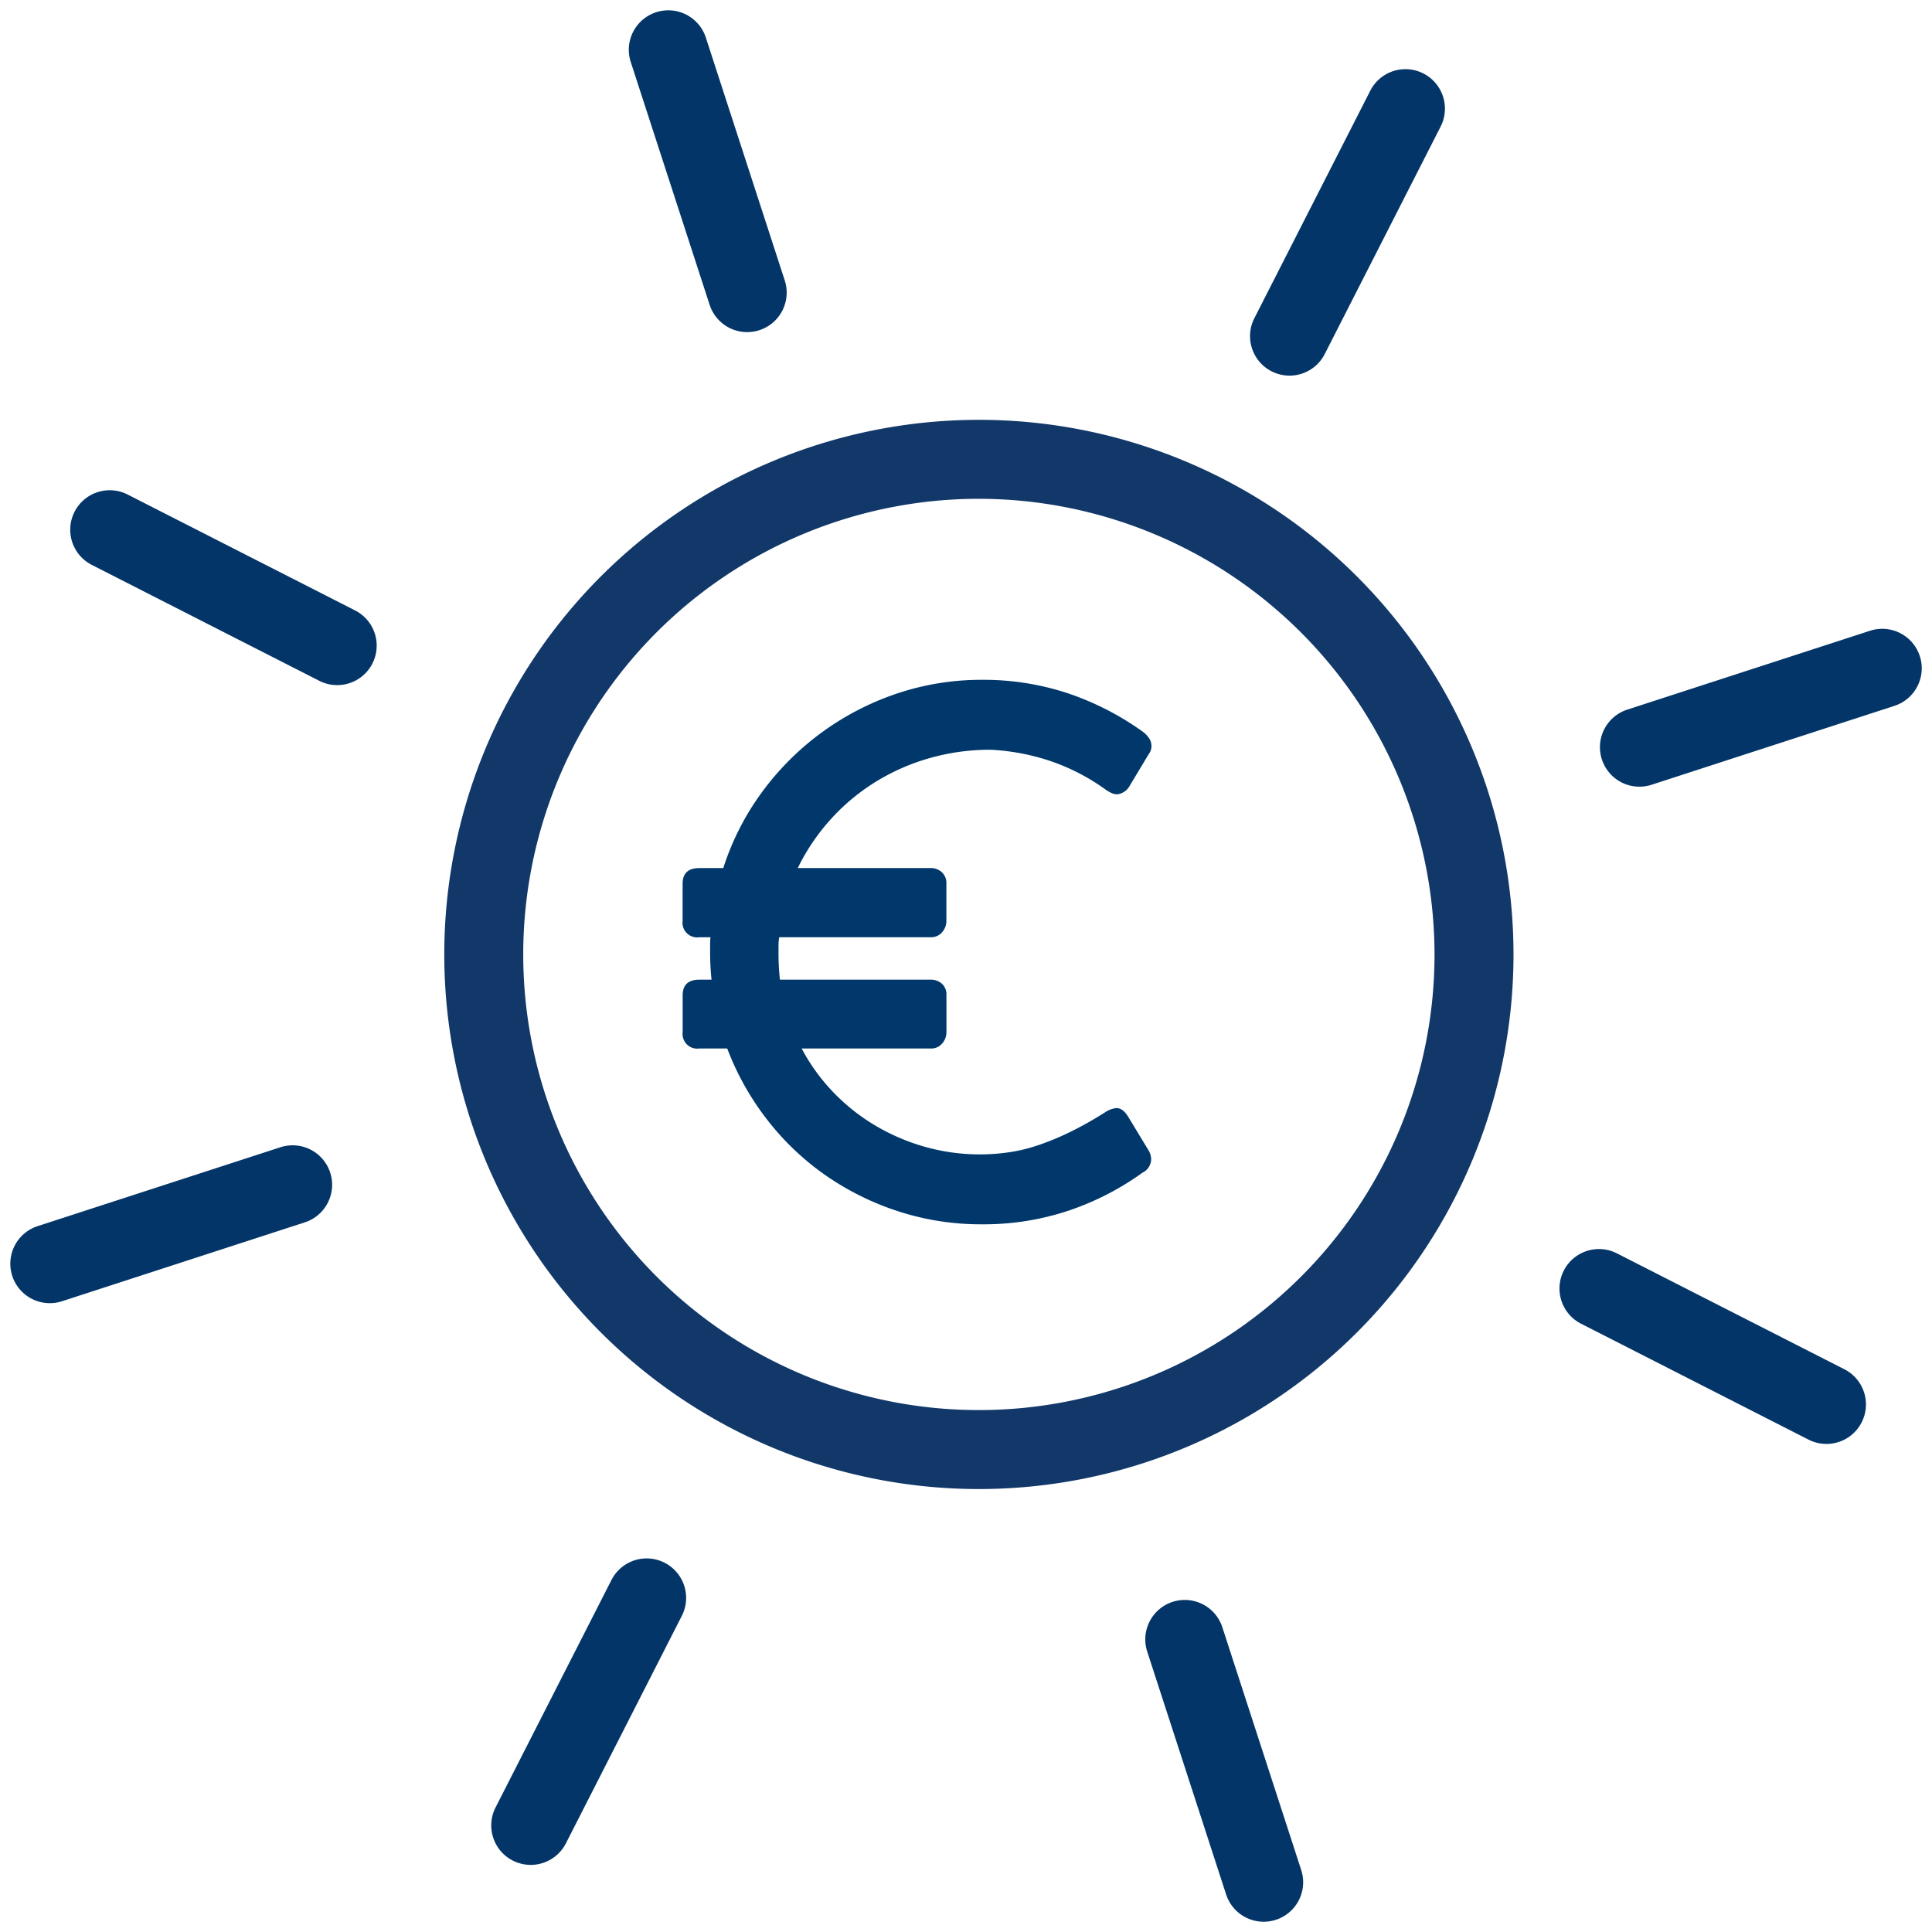
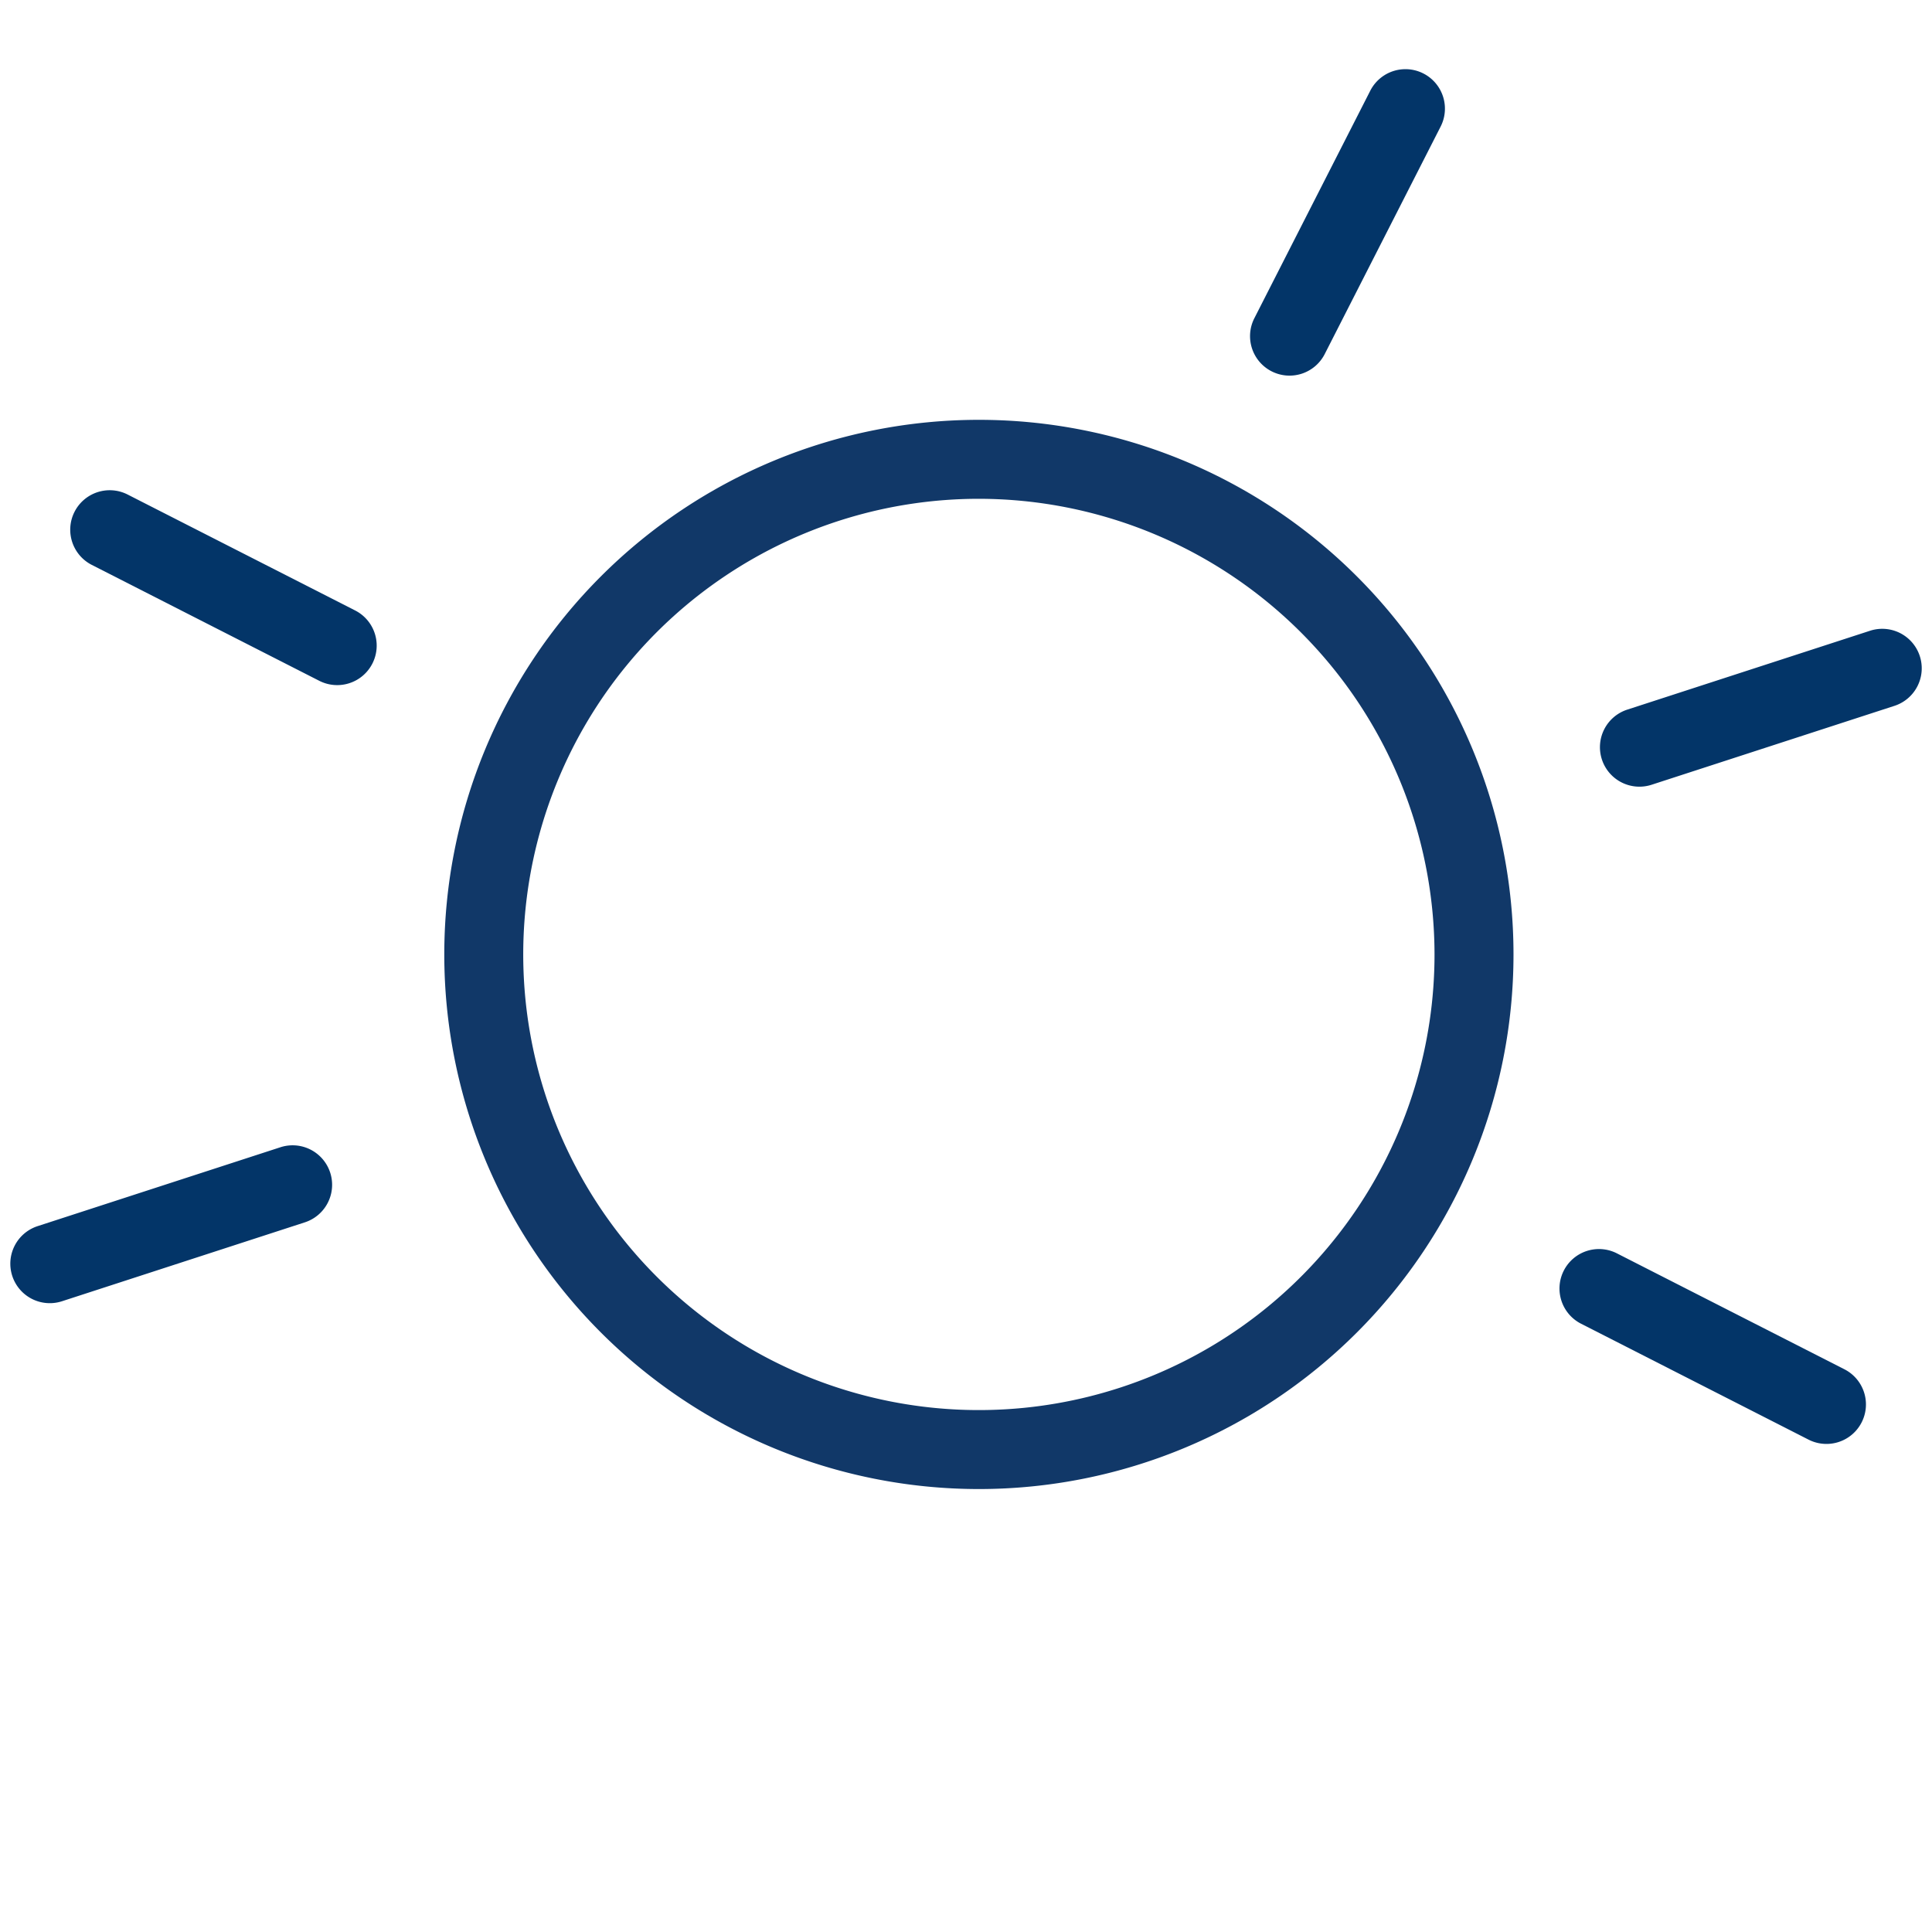
<svg xmlns="http://www.w3.org/2000/svg" width="146.799" height="146.799" viewBox="0 0 146.799 146.799">
  <g id="Icon_Revente_totale" data-name="Icon Revente totale" transform="translate(0)">
-     <path id="Tracé_245" data-name="Tracé 245" d="M-40.8,5.154a20.064,20.064,0,0,1,2.912-5.73,20.949,20.949,0,0,1,4.5-4.524,21.053,21.053,0,0,1,5.7-2.98,20.123,20.123,0,0,1,6.583-1.07,20.337,20.337,0,0,1,6.42,1A21.571,21.571,0,0,1-8.944-5.222a1.972,1.972,0,0,1,.488.5,1.038,1.038,0,0,1,.19.582,1.008,1.008,0,0,1-.217.65L-9.919-1.1a1.243,1.243,0,0,1-.948.65,1.114,1.114,0,0,1-.42-.095,2.647,2.647,0,0,1-.528-.312,15.959,15.959,0,0,0-4.1-2.113,17.051,17.051,0,0,0-4.538-.867,16.759,16.759,0,0,0-4.768.664A16.262,16.262,0,0,0-29.37-1.307a15.732,15.732,0,0,0-3.359,2.858,15.908,15.908,0,0,0-2.411,3.6h10.1a1.225,1.225,0,0,1,.84.312,1.114,1.114,0,0,1,.352.88V9.163a1.294,1.294,0,0,1-.325.867,1.084,1.084,0,0,1-.867.379H-36.549a3.478,3.478,0,0,0-.054.623v.623q0,.515.027,1.016t.081.962h11.459a1.258,1.258,0,0,1,.84.3,1.106,1.106,0,0,1,.352.894v2.79a1.294,1.294,0,0,1-.325.867,1.084,1.084,0,0,1-.867.379h-9.807a14.666,14.666,0,0,0,2.411,3.332,15.13,15.13,0,0,0,3.2,2.533,15.782,15.782,0,0,0,3.779,1.612,15.253,15.253,0,0,0,4.158.569,15.322,15.322,0,0,0,2.221-.163,12.7,12.7,0,0,0,2.262-.555,20.665,20.665,0,0,0,2.4-1,27.763,27.763,0,0,0,2.655-1.5,1.81,1.81,0,0,1,.84-.3q.488,0,.894.677l1.544,2.546a1.387,1.387,0,0,1,.19.65,1.152,1.152,0,0,1-.65,1.029,21.135,21.135,0,0,1-5.608,2.885,20.367,20.367,0,0,1-6.61,1.043,20.289,20.289,0,0,1-6.353-.989,21.029,21.029,0,0,1-5.54-2.75,20.258,20.258,0,0,1-4.429-4.226A20.817,20.817,0,0,1-40.5,18.861h-2.113a1.114,1.114,0,0,1-1.273-1.246v-2.79q0-1.192,1.273-1.192h.921q-.054-.515-.081-1.029t-.027-1.057v-.569q0-.271.027-.569h-.84A1.114,1.114,0,0,1-43.89,9.163V6.346q0-1.192,1.273-1.192Z" transform="translate(95.757 60.805)" fill="#00386c" />
    <path id="Ellipse_57" data-name="Ellipse 57" d="M40.621,6A34.621,34.621,0,1,0,75.241,40.621,34.66,34.66,0,0,0,40.621,6m0-6A40.621,40.621,0,1,1,0,40.621,40.621,40.621,0,0,1,40.621,0Z" transform="translate(33.758 31.9)" fill="#113868" />
    <path id="Tracé_246" data-name="Tracé 246" d="M3,25.4a3,3,0,0,1-3-3V3A3,3,0,0,1,6,3V22.4A3,3,0,0,1,3,25.4Z" transform="matrix(0.891, 0.454, -0.454, 0.891, 105.479, 4.221)" fill="#033568" />
    <path id="Tracé_253" data-name="Tracé 253" d="M3,25.4a3,3,0,0,1-3-3V3A3,3,0,0,1,6,3V22.4A3,3,0,0,1,3,25.4Z" transform="translate(144.945 46.999) rotate(72)" fill="#033568" />
    <path id="Tracé_249" data-name="Tracé 249" d="M3,25.4a3,3,0,0,1-3-3V3A3,3,0,0,1,6,3V22.4A3,3,0,0,1,3,25.4Z" transform="matrix(-0.454, 0.891, -0.891, -0.454, 142.815, 105.403)" fill="#033568" />
-     <path id="Tracé_252" data-name="Tracé 252" d="M3,25.4a3,3,0,0,1-3-3V3A3,3,0,0,1,6,3V22.4A3,3,0,0,1,3,25.4Z" transform="translate(99.798 144.945) rotate(162)" fill="#033568" />
-     <path id="Tracé_247" data-name="Tracé 247" d="M3,25.4a3,3,0,0,1-3-3V3A3,3,0,0,1,6,3V22.4A3,3,0,0,1,3,25.4Z" transform="matrix(0.891, 0.454, -0.454, 0.891, 47.823, 117.379)" fill="#033568" />
    <path id="Tracé_251" data-name="Tracé 251" d="M3,25.4a3,3,0,0,1-3-3V3A3,3,0,0,1,6,3V22.4A3,3,0,0,1,3,25.4Z" transform="translate(24.161 86.244) rotate(72)" fill="#033568" />
    <path id="Tracé_248" data-name="Tracé 248" d="M3,25.4a3,3,0,0,1-3-3V3A3,3,0,0,1,6,3V22.4A3,3,0,0,1,3,25.4Z" transform="matrix(-0.454, 0.891, -0.891, -0.454, 29.657, 47.746)" fill="#033568" />
-     <path id="Tracé_250" data-name="Tracé 250" d="M3,25.4a3,3,0,0,1-3-3V3A3,3,0,0,1,6,3V22.4A3,3,0,0,1,3,25.4Z" transform="translate(60.554 24.161) rotate(162)" fill="#033568" />
  </g>
</svg>